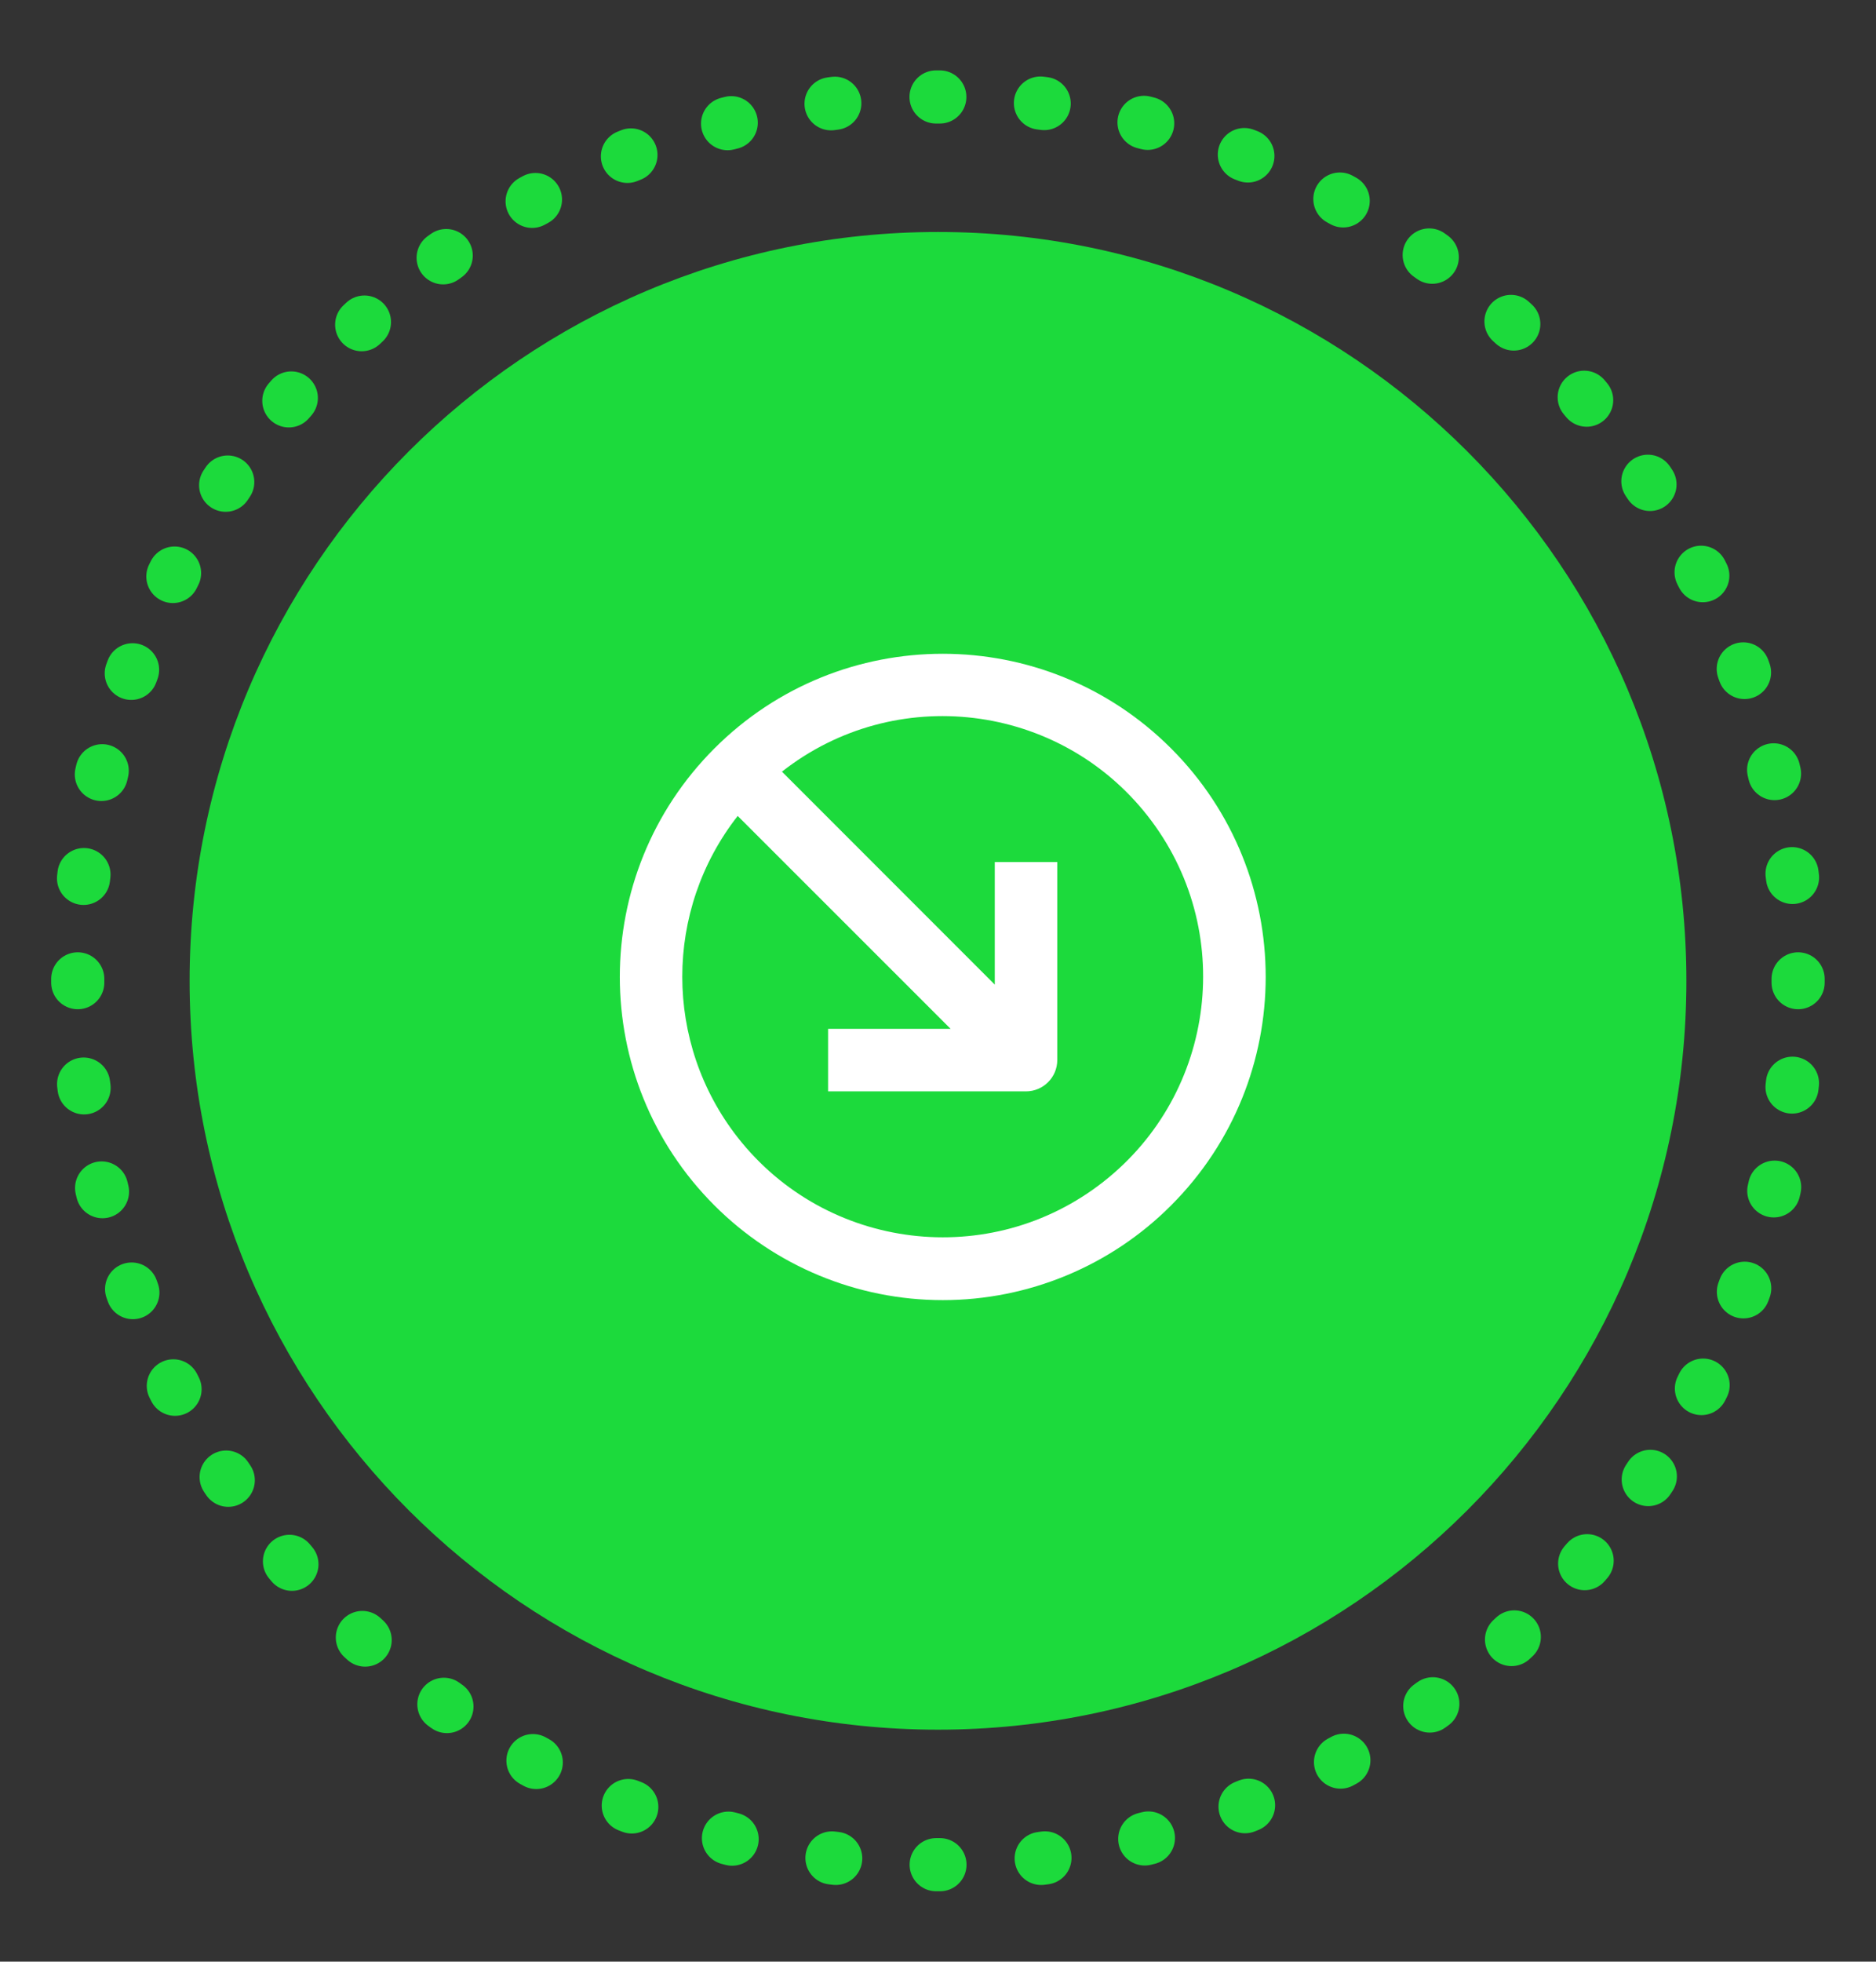
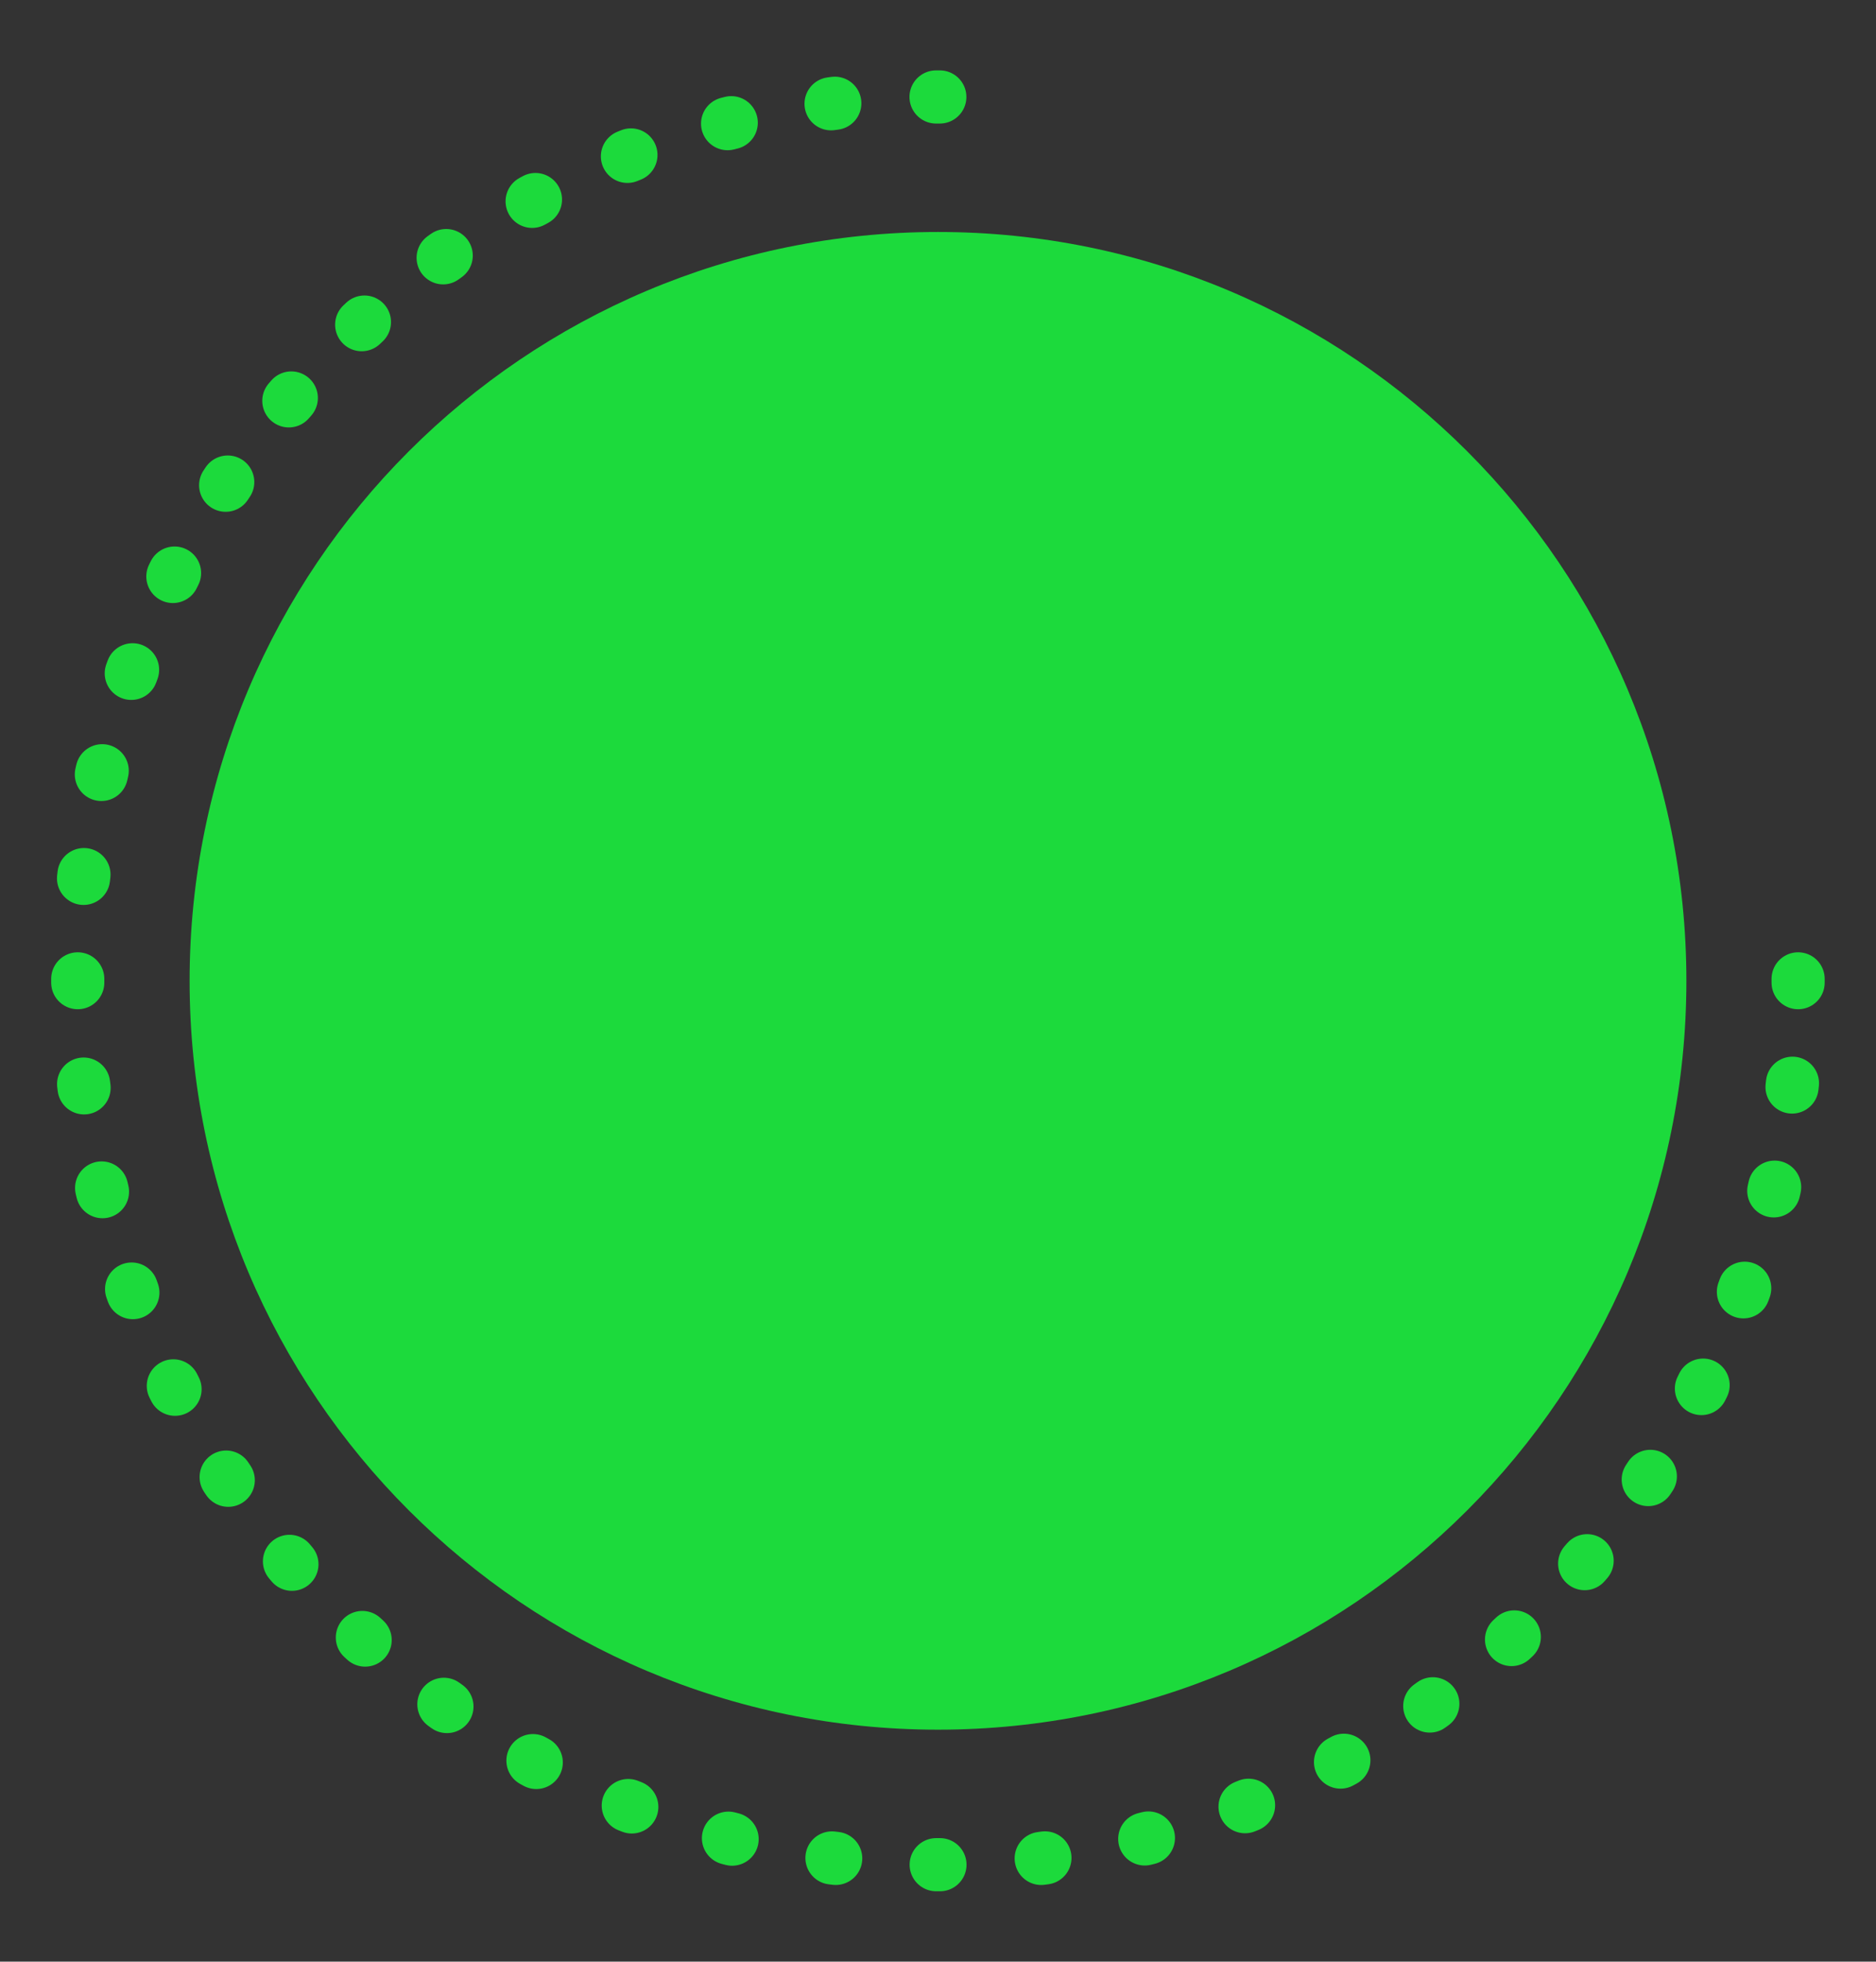
<svg xmlns="http://www.w3.org/2000/svg" id="Layer_2" viewBox="0 0 134.16 140.2">
  <rect x="0" y="0" width="134.16" height="140.2" fill="#333333" stroke="none" />
  <defs>
    <style>.cls-1,.cls-2,.cls-3{fill:none;}.cls-2,.cls-3{stroke:#1cda3c;stroke-linecap:round;stroke-linejoin:round;stroke-width:3.8px;}.cls-4{clip-path:url(#clippath);}.cls-5{fill:#fff;}.cls-6{fill:#1cda3c;}.cls-3{stroke-dasharray:0 0 .27 7.27;}</style>
    <clipPath id="clippath">
      <rect class="cls-1" x="3.66" y="5.03" width="126.84" height="130.13" />
    </clipPath>
  </defs>
  <g class="cls-4">
    <path class="cls-3" d="M74.46,132.82c29.3-3.6,52.28-28.35,54.03-58.95" />
-     <path class="cls-3" d="M128.19,62.71c-3.42-30.15-27.51-53.82-57.34-55.67" />
    <path class="cls-3" d="M59.7,7.38C30.39,10.98,7.42,35.73,5.67,66.33" />
    <path class="cls-3" d="M5.98,77.48c3.42,30.15,27.51,53.82,57.34,55.67" />
    <path class="cls-2" d="M66.95,133.27h.27M5.56,69.96v.27M67.21,6.93h-.27m61.65,63.3v-.27" />
    <path class="cls-6" d="M67.08,123.62c29.56,0,53.52-23.96,53.52-53.52s-23.96-53.52-53.52-53.52S13.56,40.54,13.56,70.1s23.96,53.52,53.52,53.52" />
-     <path class="cls-5" d="M52.76,58.32l15.22,15.21h-8.76v4.47h14.15c1.23,0,2.24-1,2.24-2.24v-14.15h-4.47v8.76l-15.22-15.22c8.09-6.35,19.8-4.93,26.15,3.16,6.35,8.09,4.93,19.8-3.16,26.15-8.09,6.35-19.8,4.93-26.15-3.16-5.29-6.75-5.29-16.24,0-22.99h0Zm30.99,27.83c9.02-9.02,9.02-23.64,0-32.66-9.02-9.02-23.64-9.02-32.66,0-9.02,9.02-9.02,23.64,0,32.66,4.33,4.33,10.2,6.77,16.33,6.77,6.12,0,12-2.43,16.33-6.77" />
  </g>
</svg>